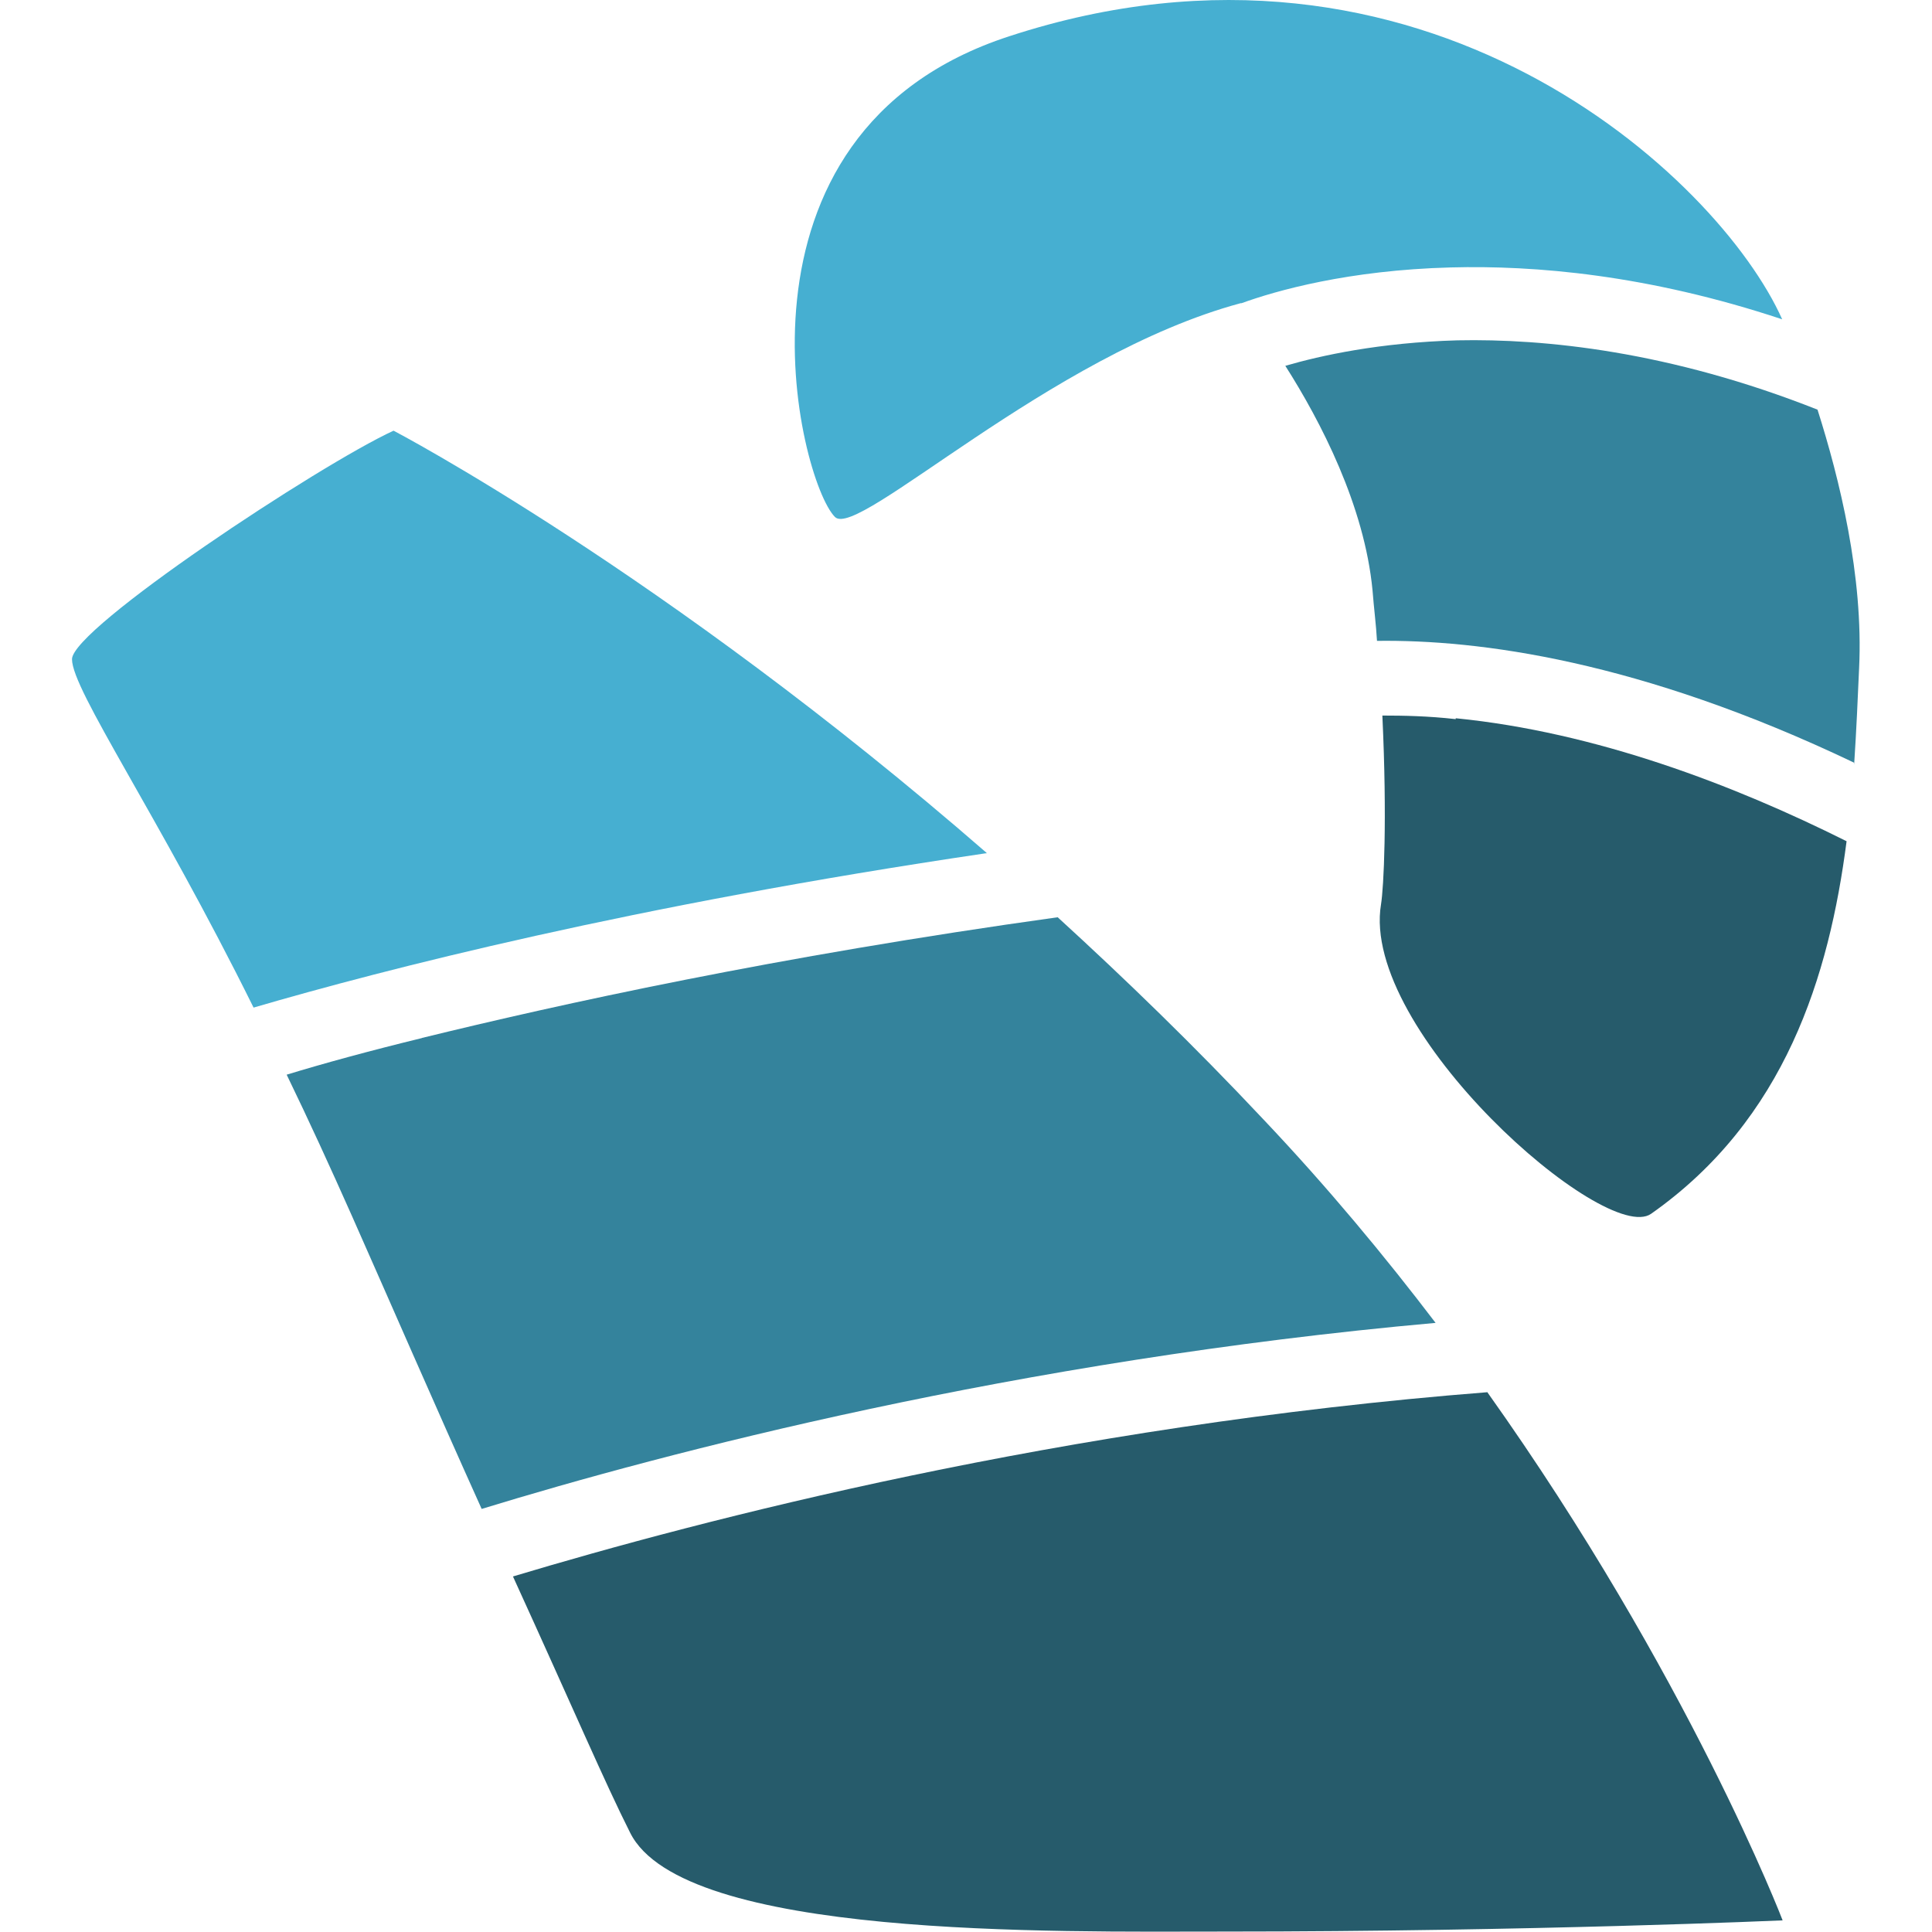
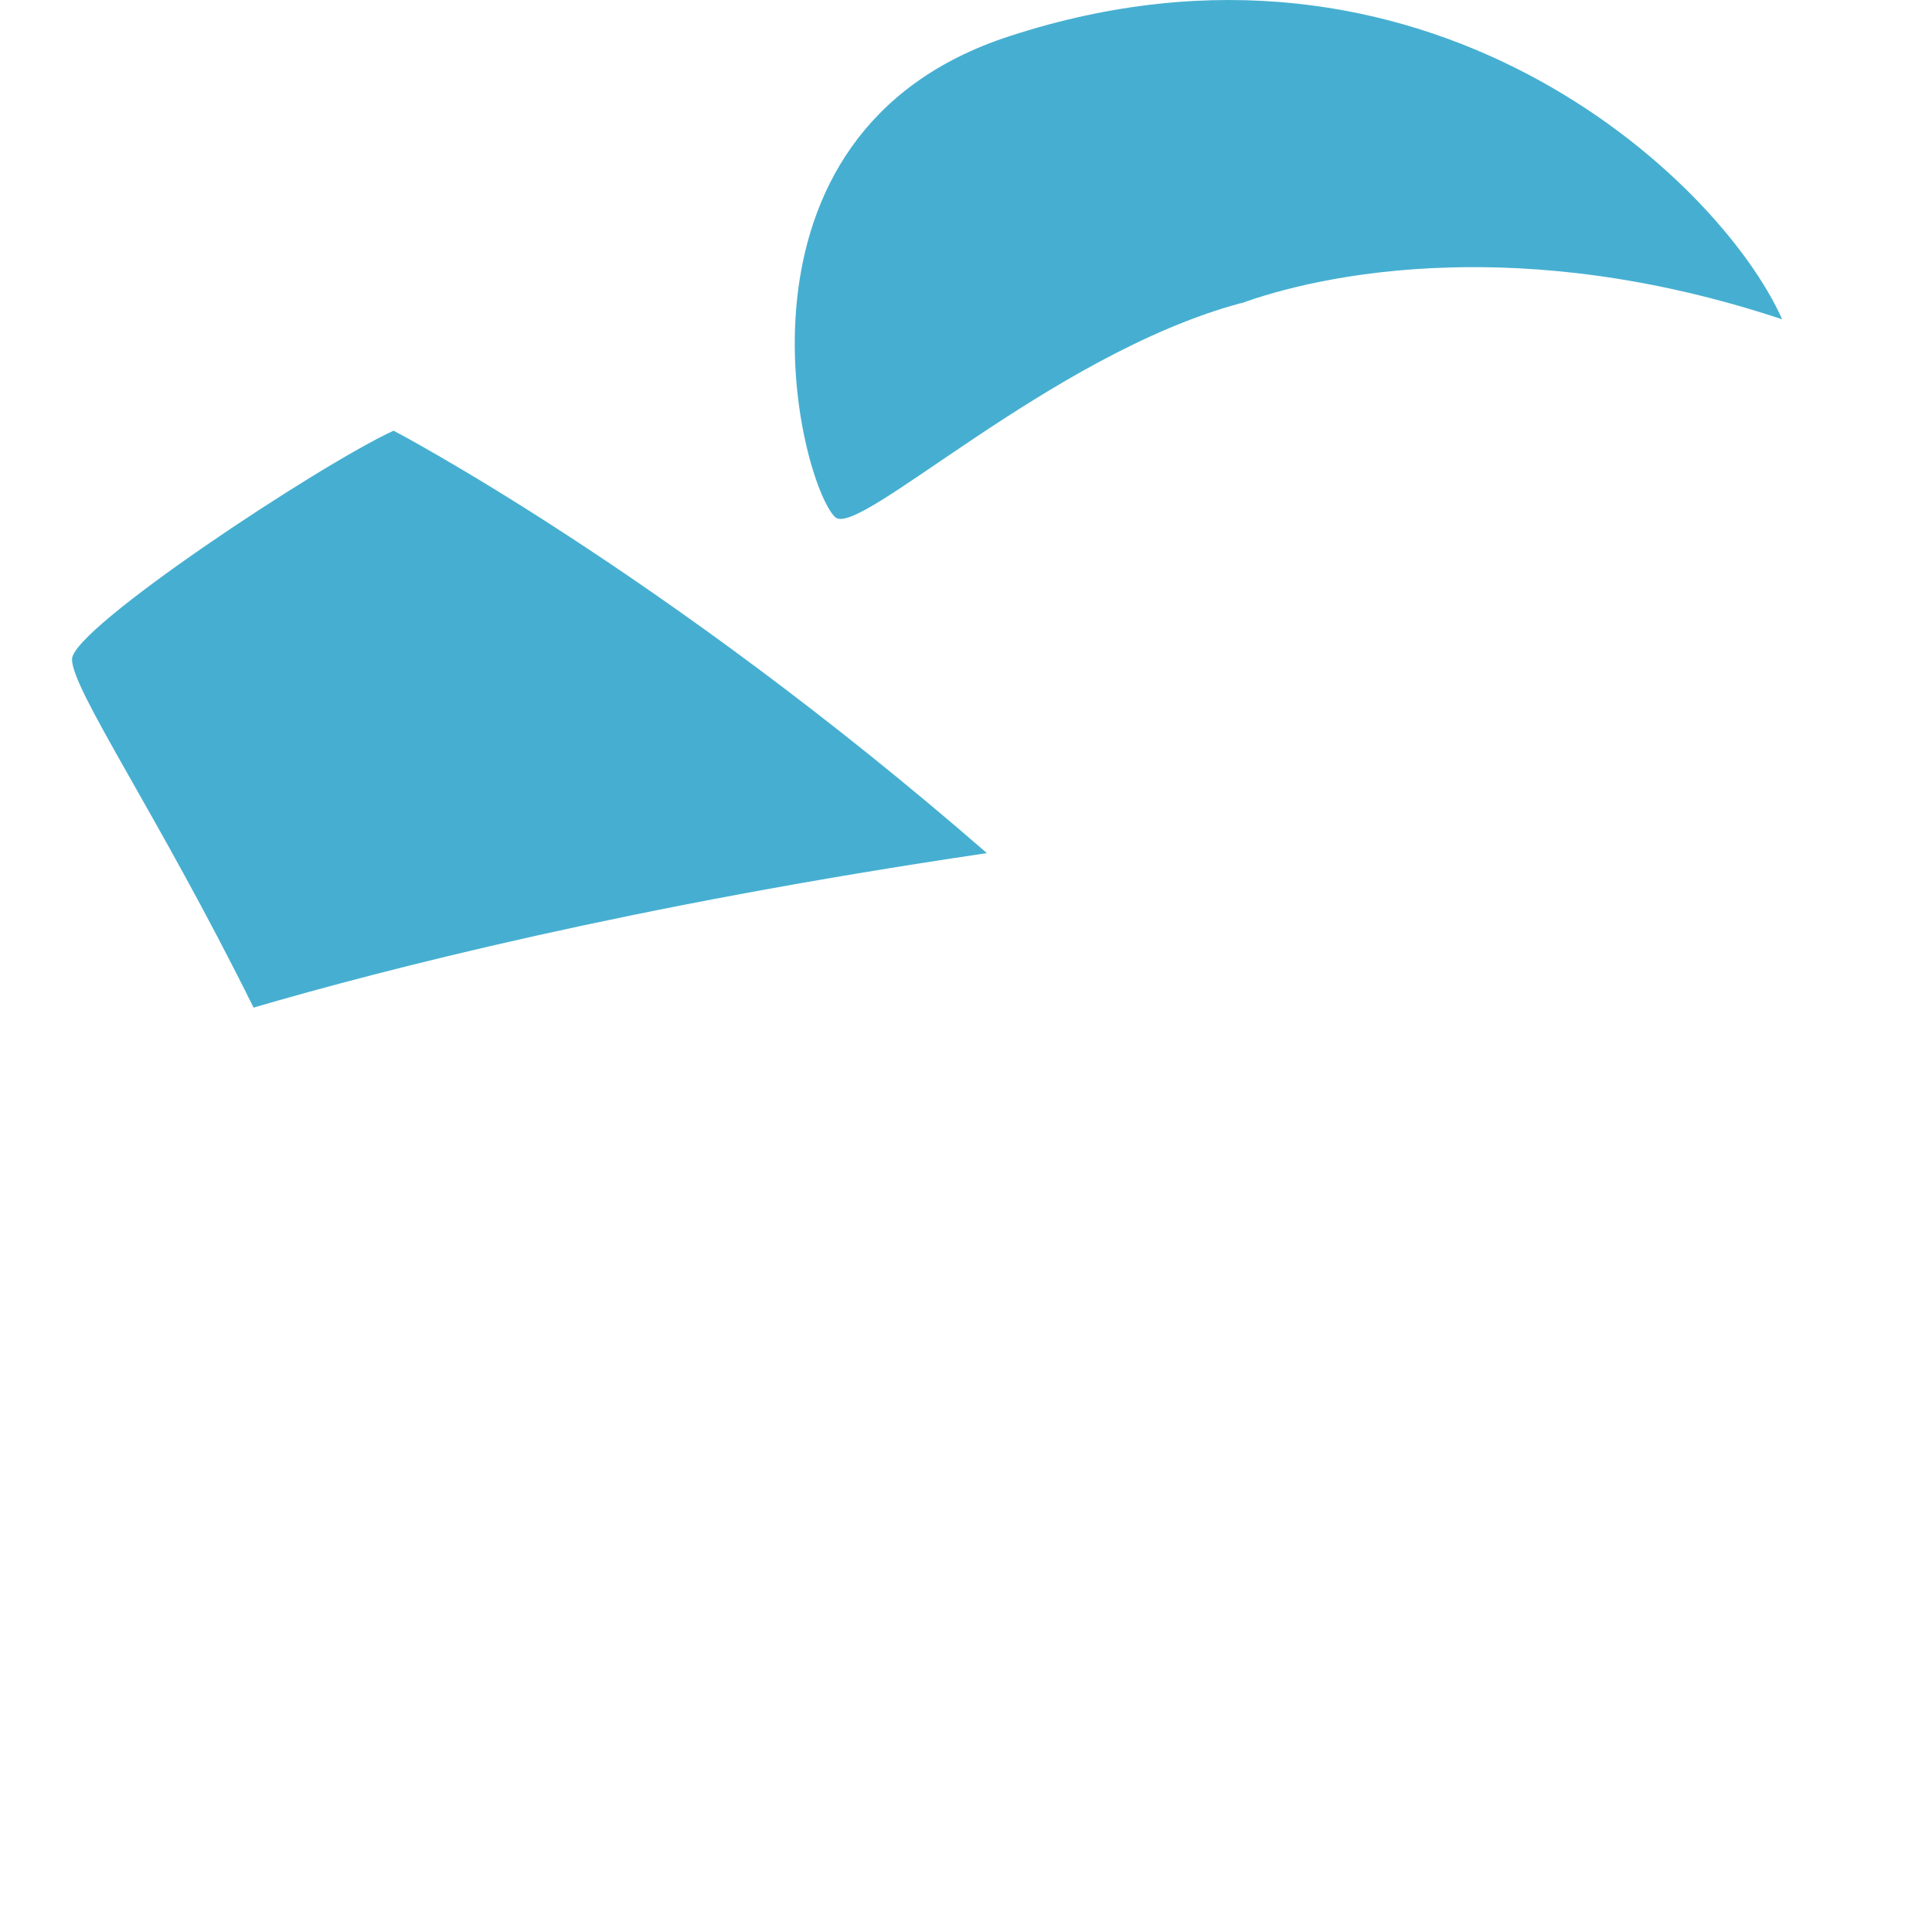
<svg xmlns="http://www.w3.org/2000/svg" id="Layer_4" version="1.1" viewBox="0 0 432 432">
  <defs>
    <style>
      .st0 {
        fill: #46afd1;
      }

      .st1 {
        fill: #265b6b;
      }

      .st2 {
        fill: #34839c;
      }
    </style>
  </defs>
-   <path class="st2" d="M94.4,232.1c-11.9,2.9-22.1,5.7-30.3,8.2,4.9,10.1,9.8,20.8,14.6,31.6,7.9,17.8,18.5,42.2,29,65.5,41.1-12.6,119.5-33.2,213.3-41.6-11.5-15.1-24.2-30.4-38.5-45.5-15.4-16.4-30.9-31.4-46-45.2-63.2,8.8-111.6,19.5-142.2,27h.2Z" />
-   <path class="st1" d="M332.6,311.3c-95.4,7.5-175.6,28.5-217.9,41.2,13.6,29.8,20.6,46.2,26.2,57.3,11.8,23.7,94.8,22.1,132.7,22.1,68.9,0,125-2.5,125-2.5,0,0-21-54.8-66.1-118.2Z" />
  <path class="st0" d="M220.6,190.7c-72.3-62.9-132.6-94.4-132.6-94.4-16.7,7.7-71.9,44.2-71.9,51.1s19.1,34.5,40.6,77.9c29.1-8.5,84.5-22.8,163.7-34.5h.2Z" />
-   <path class="st2" d="M414.6,170.8c.5-7.5.8-14.7,1.1-21.4,1-20.6-4.4-42.4-9.3-57.8-33.1-13.1-61.1-15.9-80.5-15.5-17.5.5-30.6,3.4-38.5,5.7,7.9,12.4,17.7,31.3,19.5,50.2.3,3.9.8,7.7,1,11.3,22.6-.3,58.6,4.3,106.6,27.2l.2.3Z" />
-   <path class="st1" d="M325.5,160.8c-6.2-.7-11.6-.8-16.4-.8,1.1,23.4.3,38.5-.3,42.2-4.7,28.3,50.2,76.4,60.4,69.2,30-21.1,39.8-53.2,43.7-83.3-25.2-12.6-56.1-24.4-87.4-27.5v.2Z" />
-   <path class="st0" d="M277.6,67.8c7.7-2.8,23.9-7.4,46.8-8,18.7-.5,44,1.6,74.1,11.6h0c-14.2-31.8-80.4-93.5-172.8-63.3-66.5,21.6-47.1,99.4-39,107.5,5.1,5.1,48-36.3,90.7-47.8h.2Z" />
+   <path class="st0" d="M277.6,67.8c7.7-2.8,23.9-7.4,46.8-8,18.7-.5,44,1.6,74.1,11.6c-14.2-31.8-80.4-93.5-172.8-63.3-66.5,21.6-47.1,99.4-39,107.5,5.1,5.1,48-36.3,90.7-47.8h.2Z" />
</svg>